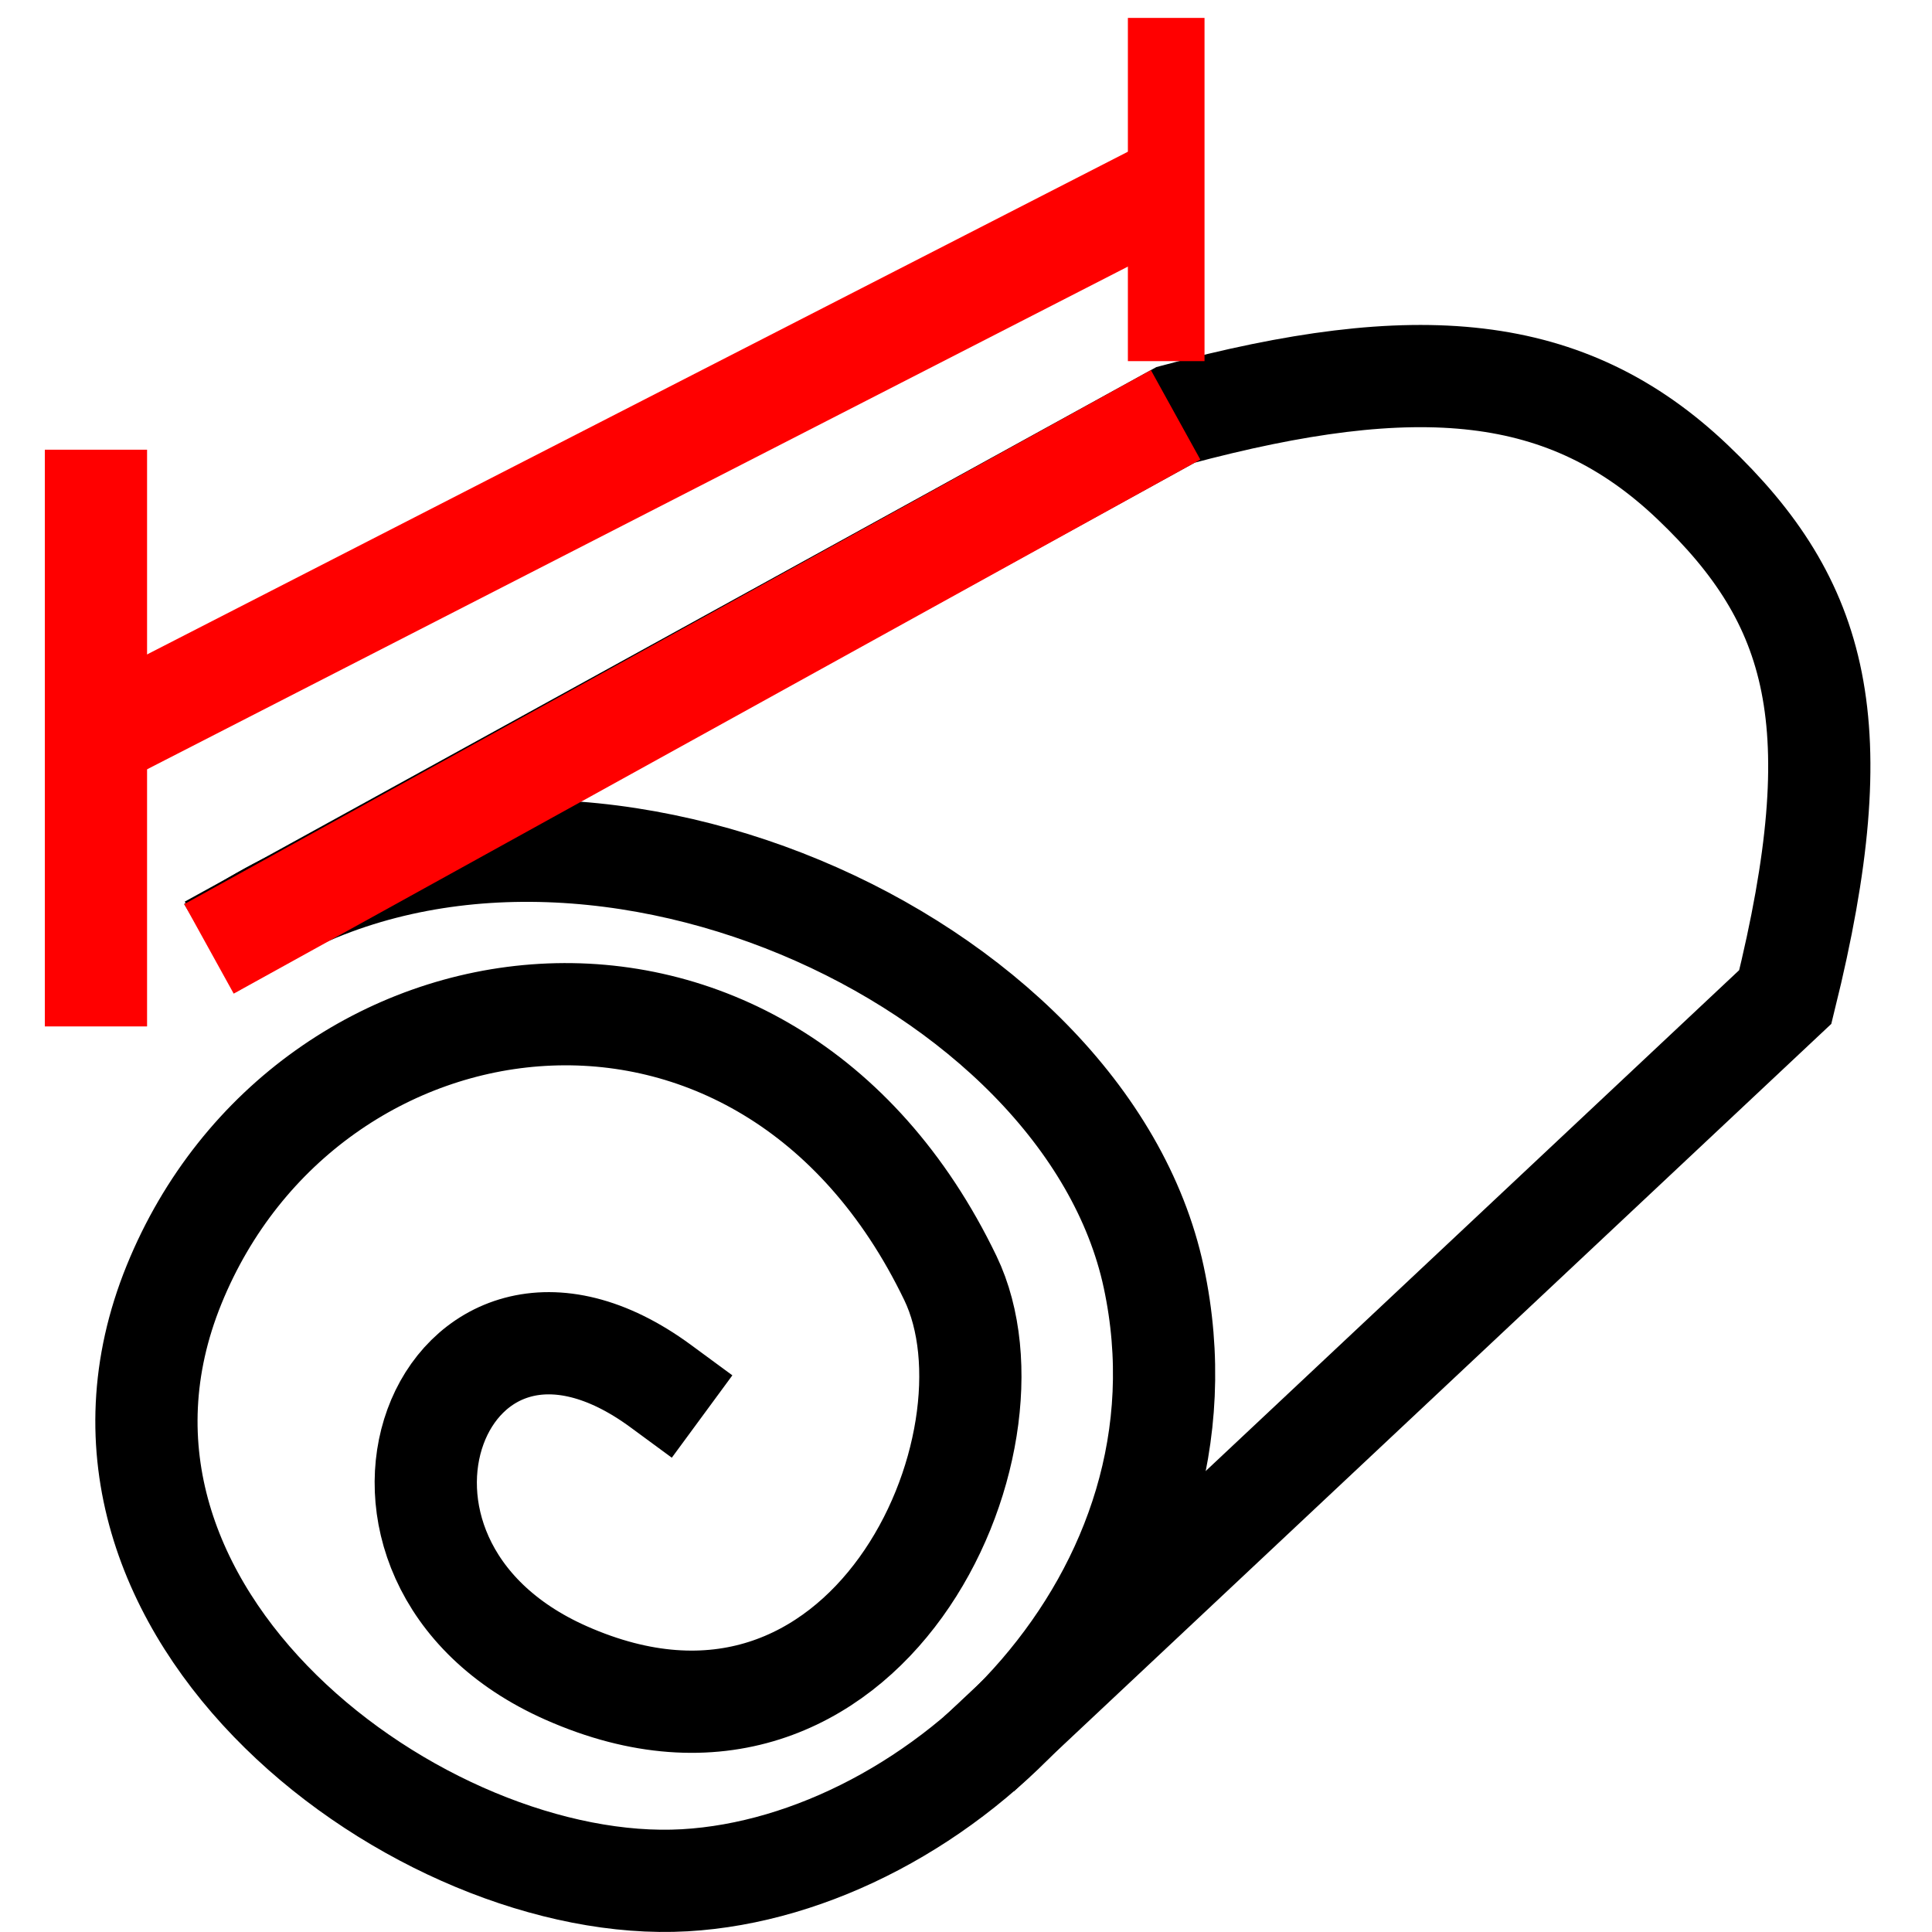
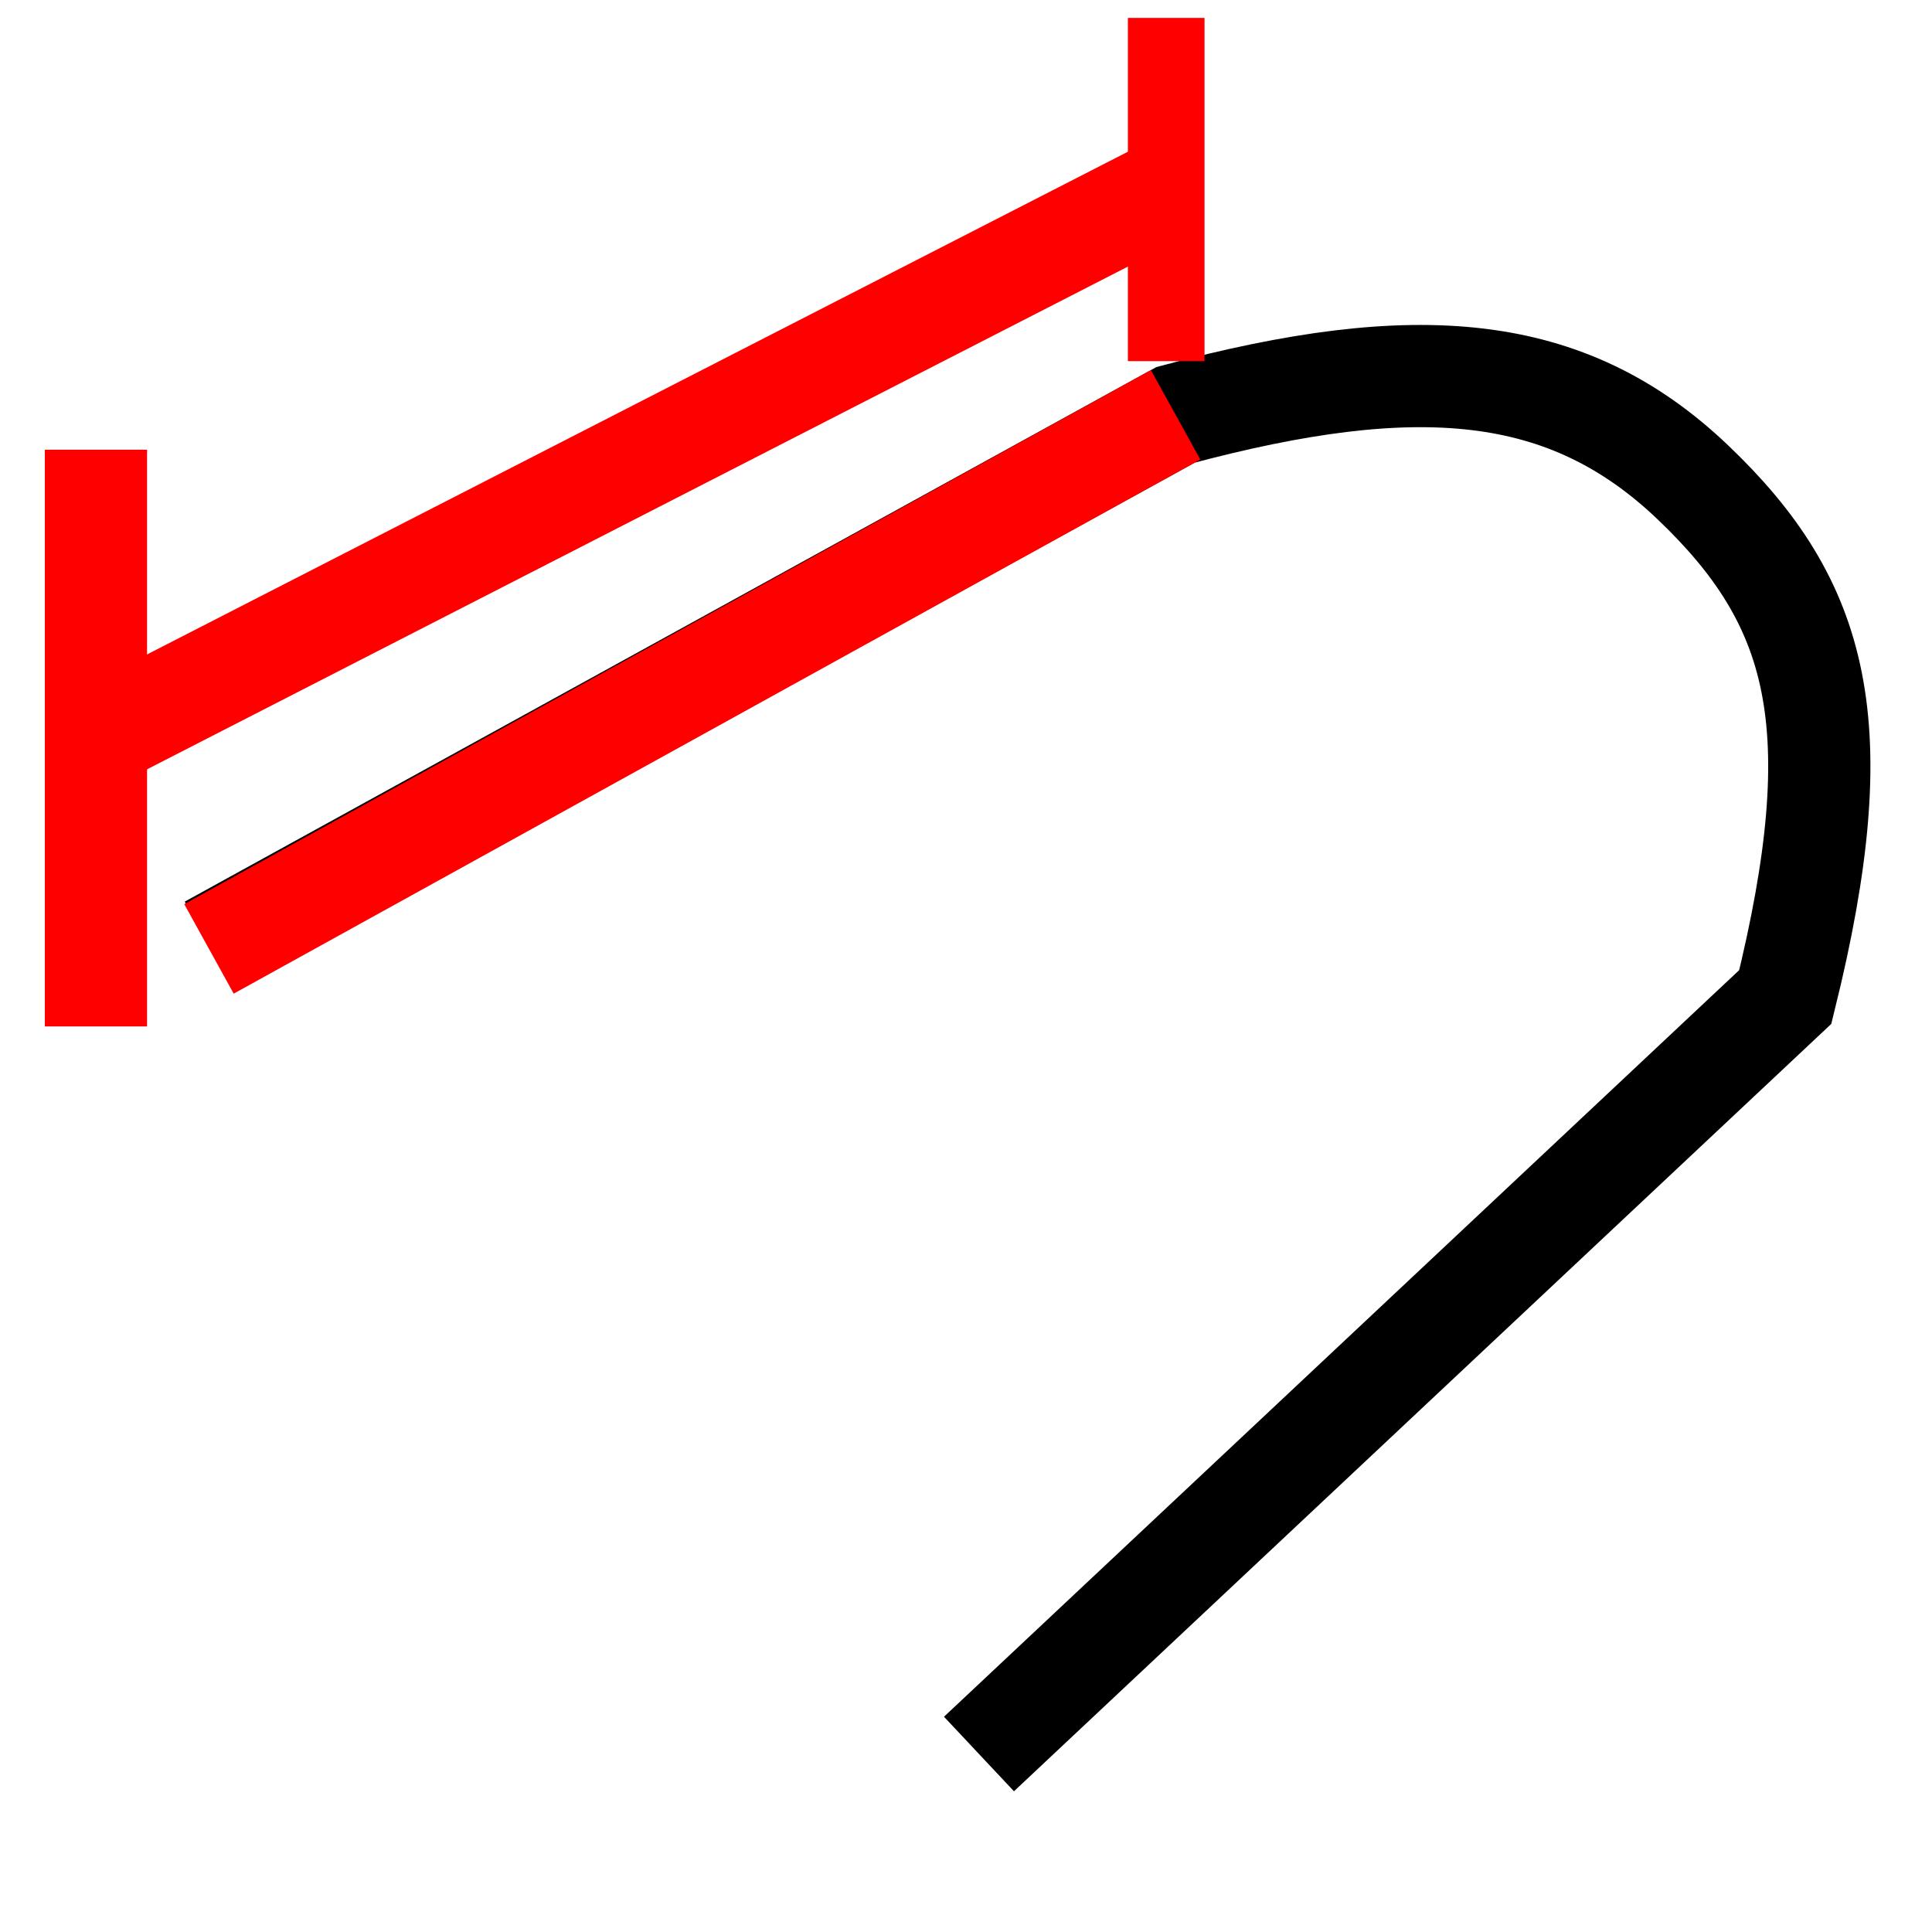
<svg xmlns="http://www.w3.org/2000/svg" xmlns:ns1="http://www.inkscape.org/namespaces/inkscape" xmlns:ns2="http://sodipodi.sourceforge.net/DTD/sodipodi-0.dtd" width="200mm" height="200mm" viewBox="0 0 200 200" version="1.1" id="svg5" ns1:version="1.2.2 (b0a8486541, 2022-12-01)" ns2:docname="carpet-roll-length.svg" ns1:export-filename="../assets/images/icons/carpet-roll-64.png" ns1:export-xdpi="11.417511" ns1:export-ydpi="11.417511">
  <ns2:namedview id="namedview7" pagecolor="#ffffff" bordercolor="#eeeeee" borderopacity="1" ns1:showpageshadow="0" ns1:pageopacity="0" ns1:pagecheckerboard="0" ns1:deskcolor="#505050" ns1:document-units="mm" showgrid="false" ns1:zoom="0.56504558" ns1:cx="16.812803" ns1:cy="315.90372" ns1:window-width="1920" ns1:window-height="1008" ns1:window-x="0" ns1:window-y="681" ns1:window-maximized="1" ns1:current-layer="layer1" />
  <defs id="defs2" />
  <g ns1:label="Layer 1" ns1:groupmode="layer" id="layer1" transform="translate(-45.023,37.597)">
    <g id="g2358" transform="translate(9.933,33.634)" style="stroke-width:1;stroke-dasharray:none">
      <path id="path2242" style="fill:none;fill-opacity:1;stroke:#000000;stroke-width:10.583;stroke-linecap:square;stroke-linejoin:miter;stroke-dasharray:none;stroke-opacity:1" d="m 61.405,24.188 95.383,-52.476 c 24.965,-6.689 40.504,-5.439 53.532,6.974 13.067,12.45 16.561,25.029 9.582,53.29 l -79.611,74.744" ns2:nodetypes="ccscc" />
-       <path style="fill:none;fill-opacity:1;stroke:#000000;stroke-width:10.583;stroke-linecap:square;stroke-linejoin:miter;stroke-dasharray:none;stroke-opacity:1" d="m 61.405,24.188 c 33.653,-20.043 86.038,3.774 93.118,36.786 7.083,33.022 -22.225,60.934 -48.546,62.44 C 78.791,124.97 39.251,95.823 53.111,61.749 66.844,27.987 114.309,21.282 133.471,61.068 141.696,78.144 124.825,115.735 93.695,101.955 67.188,90.221 80.859,55.619 103.507,72.272" id="path2296" ns2:nodetypes="csssssc" />
    </g>
    <path style="fill:none;fill-opacity:1;stroke:#ff0000;stroke-width:10.583;stroke-linecap:square;stroke-linejoin:miter;stroke-dasharray:none;stroke-opacity:1" d="m 54.956,14.248 v 49.118" id="path2361" />
    <path style="fill:none;fill-opacity:1;stroke:#ff0000;stroke-width:7.933;stroke-linecap:square;stroke-linejoin:miter;stroke-dasharray:none;stroke-opacity:1" d="M 165.748,-31.776 V -4.179" id="path2363" />
    <path style="fill:none;fill-opacity:1;stroke:#ff0000;stroke-width:10.583;stroke-linecap:butt;stroke-linejoin:miter;stroke-dasharray:none;stroke-opacity:1" d="M 54.956,38.807 165.748,-17.978" id="path2365" ns2:nodetypes="cc" />
    <path style="fill:none;fill-opacity:1;stroke:#ff0000;stroke-width:10.583;stroke-linecap:butt;stroke-linejoin:miter;stroke-dasharray:none;stroke-opacity:1" d="M 66.656,60.632 166.721,5.346" id="path2419" ns2:nodetypes="cc" />
  </g>
</svg>